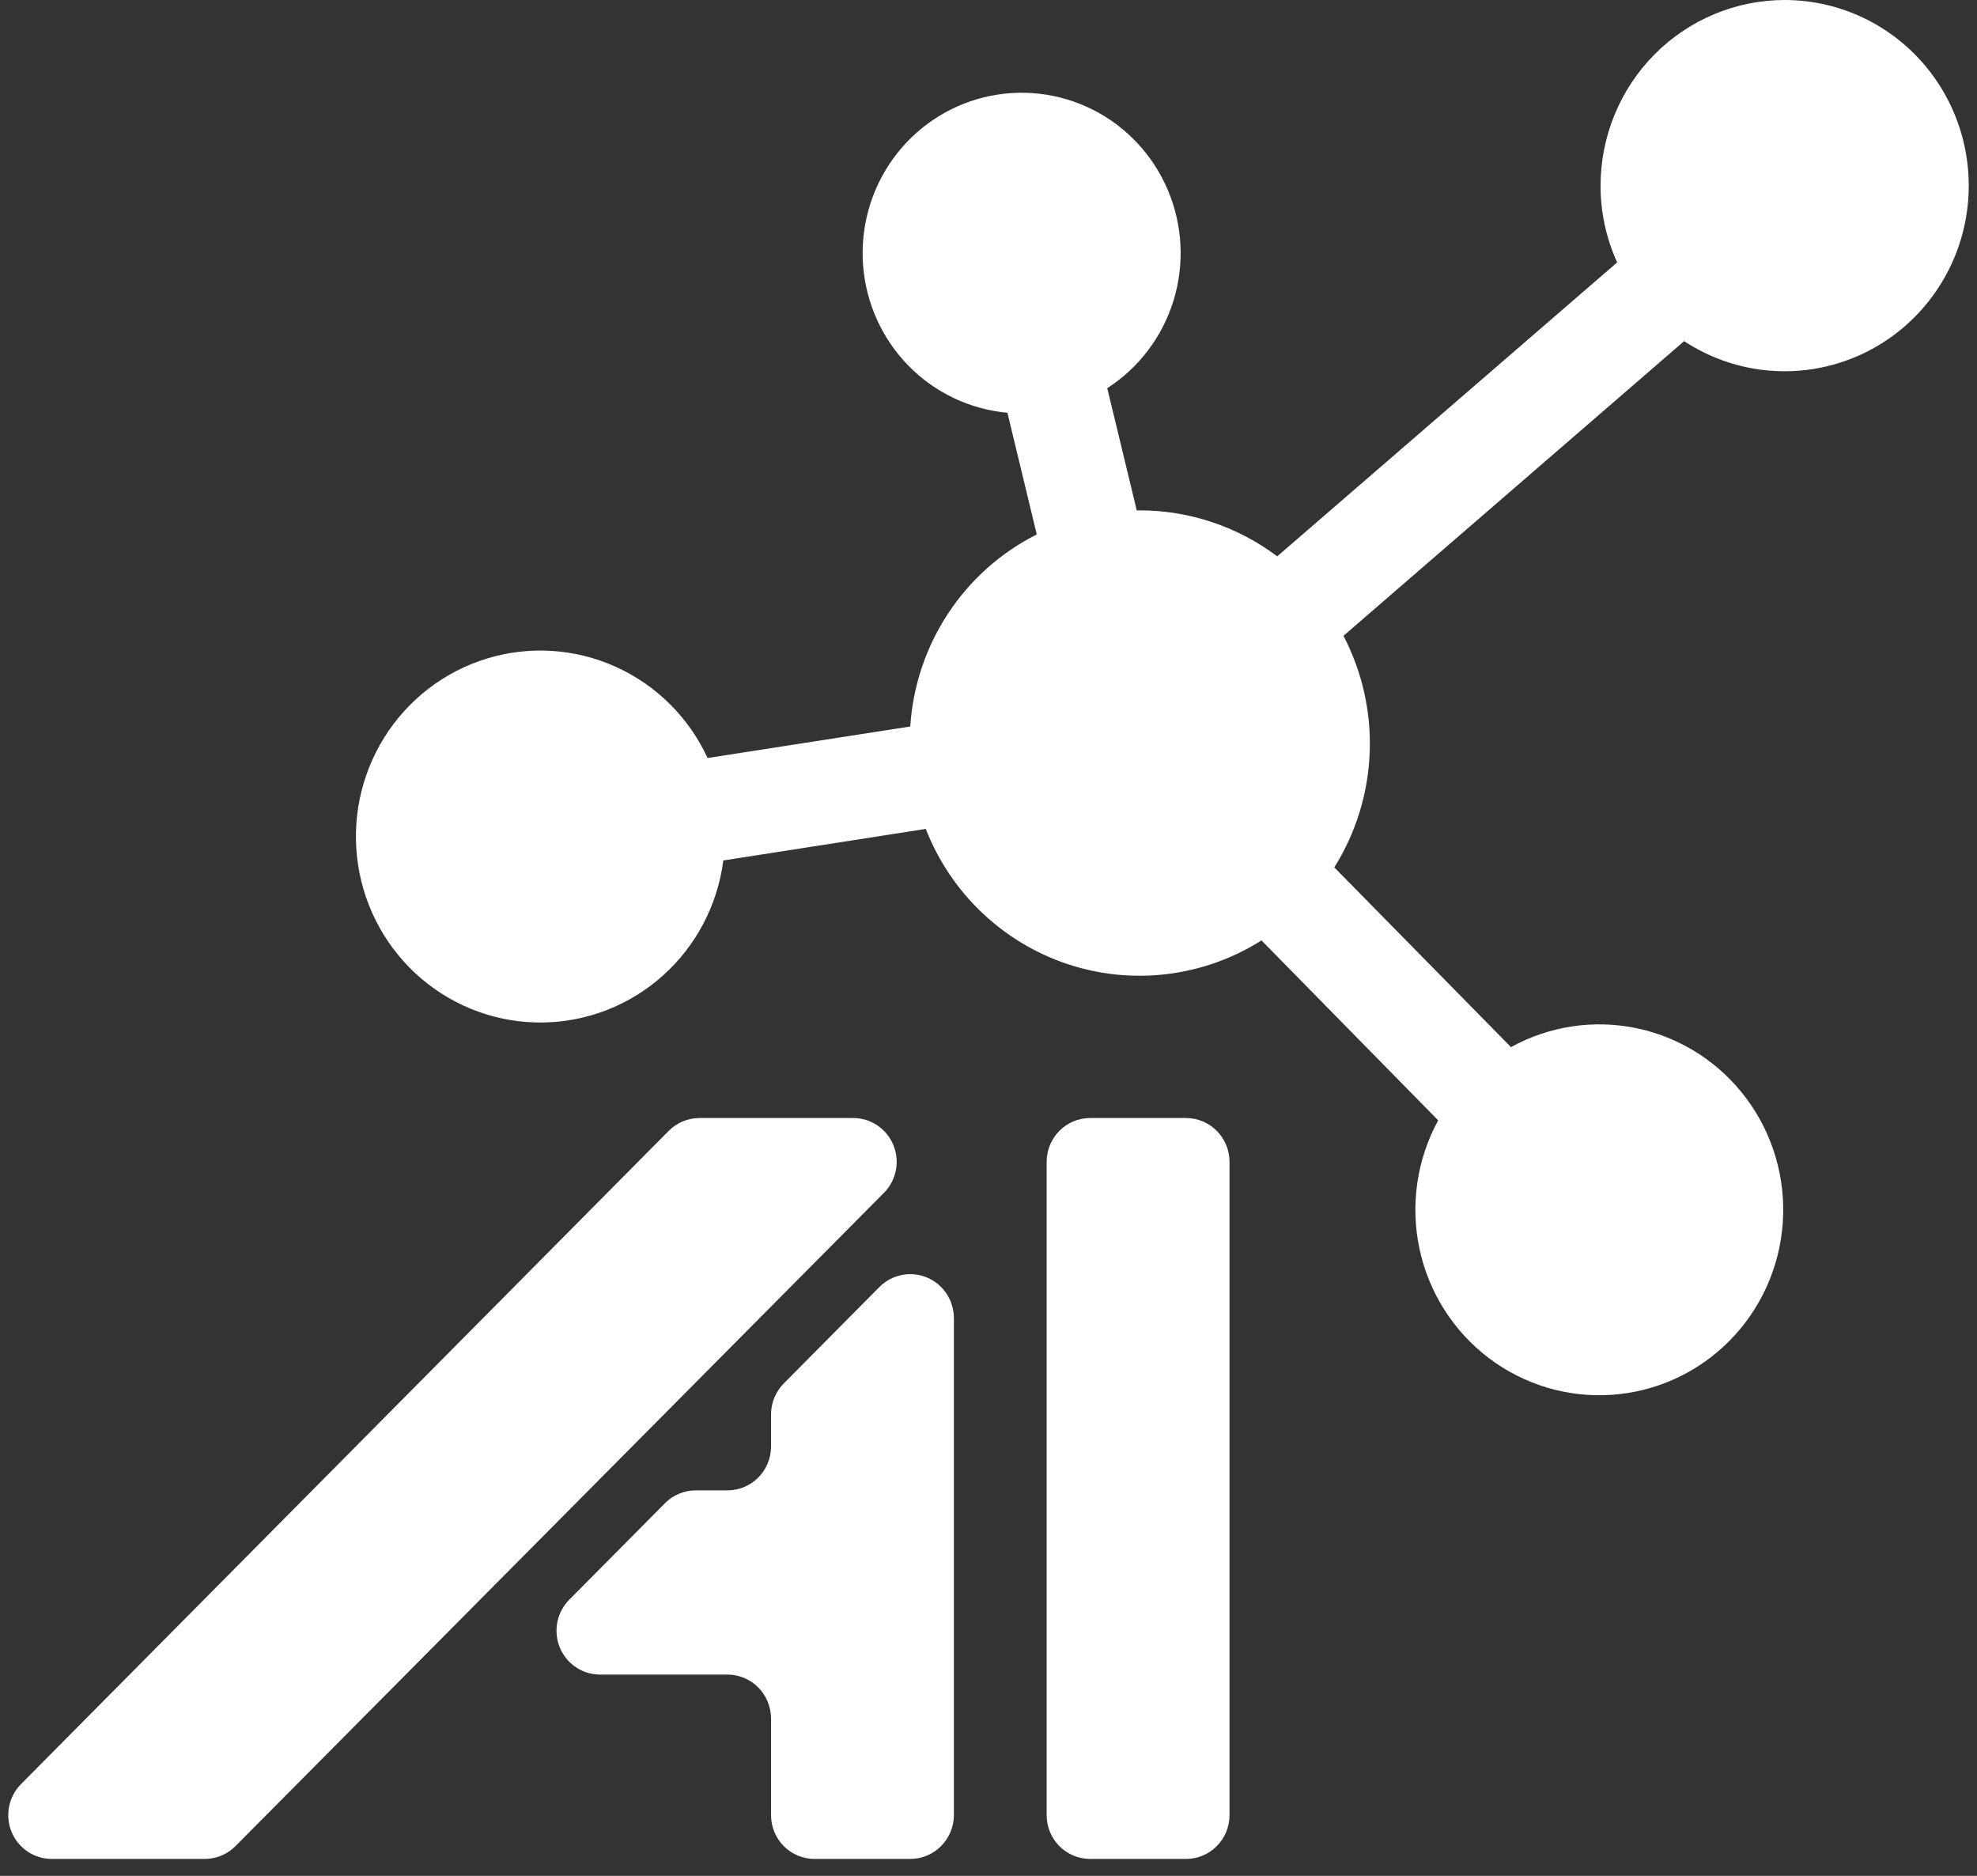
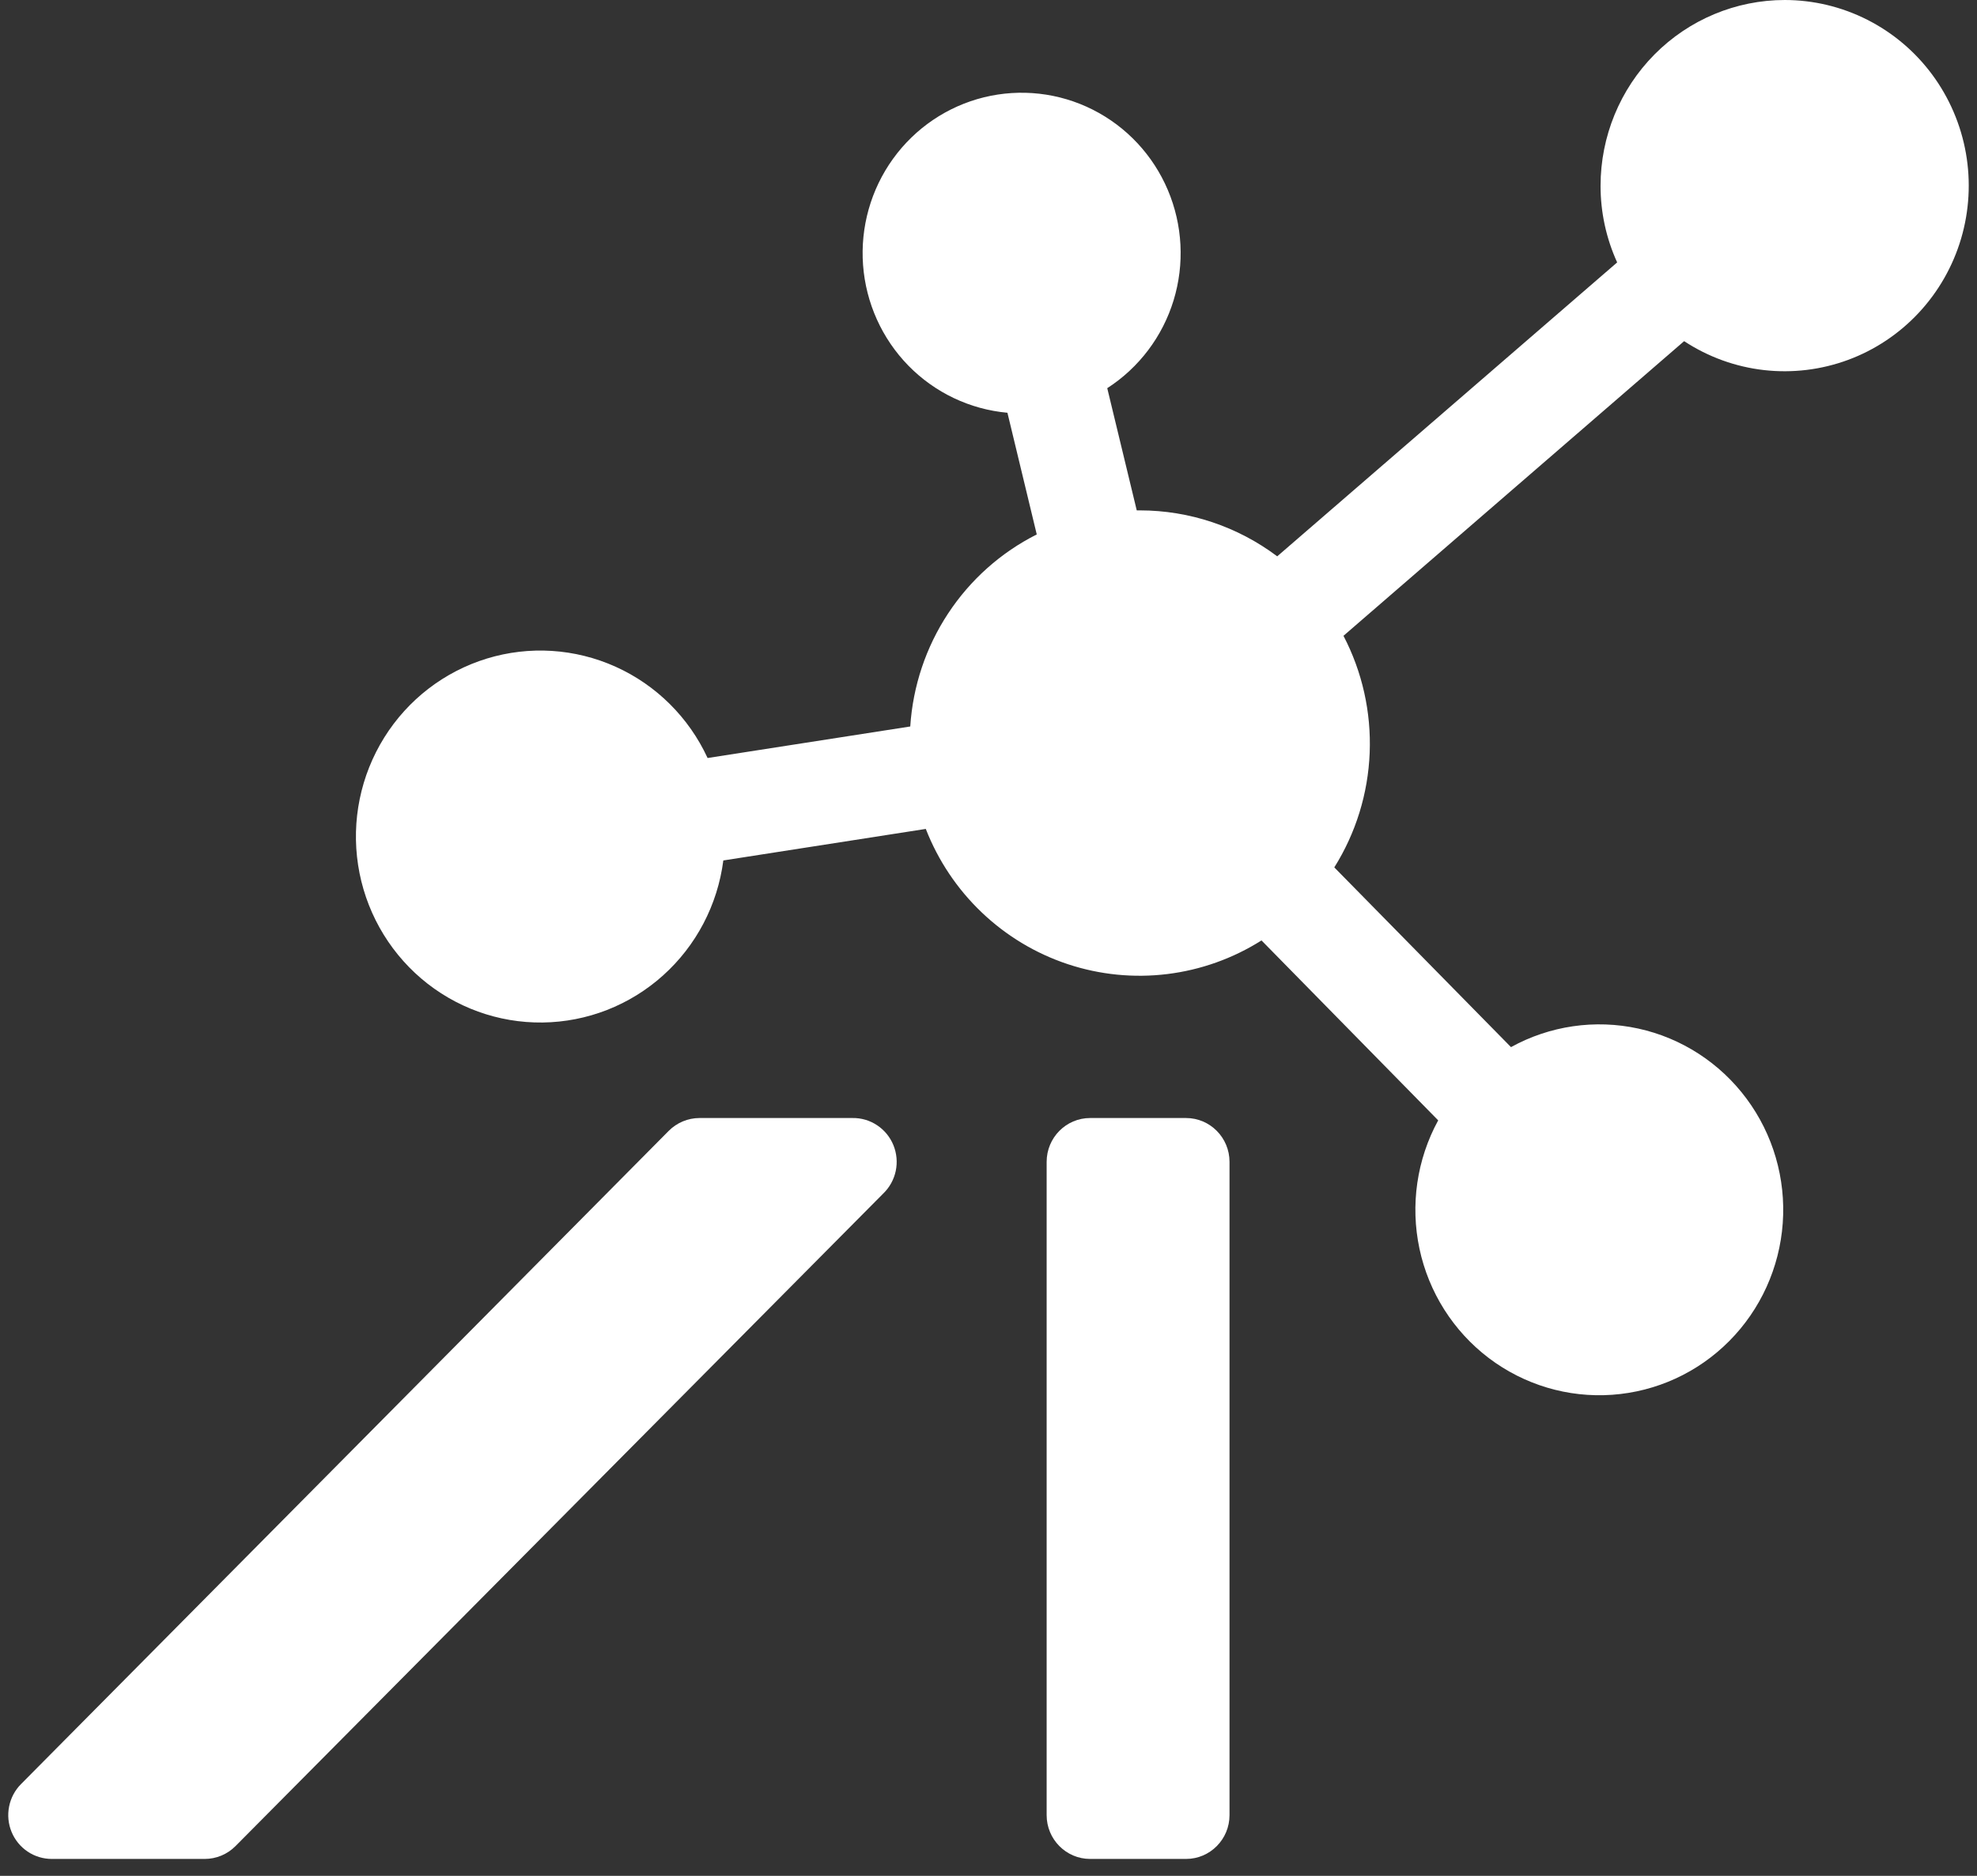
<svg xmlns="http://www.w3.org/2000/svg" width="78" height="74" viewBox="0 0 78 74" fill="none">
  <rect x="0" y="0" width="78" height="74" fill="#333333" stroke="none" />
-   <path d="M34.7 50.767L30.922 54.577C30.601 54.901 30.42 55.341 30.42 55.799V57.064C30.42 57.523 30.239 57.962 29.917 58.287C29.596 58.611 29.16 58.793 28.705 58.793H27.45C26.995 58.794 26.559 58.975 26.237 59.299L22.459 63.108C22.219 63.35 22.055 63.658 21.989 63.993C21.923 64.329 21.957 64.677 22.087 64.993C22.217 65.308 22.437 65.579 22.719 65.769C23.001 65.959 23.333 66.06 23.672 66.06H28.705C29.16 66.061 29.596 66.245 29.918 66.57C30.239 66.896 30.42 67.336 30.42 67.796V71.604C30.42 72.063 30.6 72.503 30.922 72.827C31.244 73.151 31.68 73.333 32.135 73.333H35.913C36.368 73.333 36.805 73.151 37.128 72.827C37.45 72.503 37.633 72.064 37.635 71.604V52.004C37.635 51.661 37.535 51.325 37.347 51.039C37.159 50.754 36.891 50.53 36.577 50.398C36.263 50.266 35.917 50.23 35.583 50.296C35.249 50.362 34.941 50.526 34.7 50.767Z" fill="#FFFFFF" />
  <path d="M33.633 44.105H27.596C27.142 44.106 26.706 44.288 26.384 44.611L0.828 70.382C0.588 70.623 0.425 70.931 0.359 71.267C0.292 71.602 0.326 71.95 0.456 72.266C0.586 72.582 0.806 72.852 1.088 73.042C1.37 73.232 1.702 73.333 2.041 73.333H8.078C8.533 73.333 8.969 73.151 9.291 72.827L34.846 47.085C35.096 46.845 35.268 46.534 35.34 46.194C35.412 45.854 35.38 45.499 35.249 45.177C35.118 44.855 34.894 44.581 34.605 44.39C34.317 44.198 33.978 44.099 33.633 44.105Z" fill="#FFFFFF" />
  <path d="M46.794 44.105H43.009C42.062 44.105 41.294 44.88 41.294 45.834V71.605C41.294 72.559 42.062 73.333 43.009 73.333H46.794C47.741 73.333 48.509 72.559 48.509 71.605V45.834C48.509 44.88 47.741 44.105 46.794 44.105Z" fill="#FFFFFF" />
  <path d="M70.418 0C68.49 0 66.641 0.772 65.277 2.147C63.914 3.521 63.148 5.386 63.148 7.33C63.147 8.373 63.371 9.404 63.803 10.352L50.391 21.947C48.827 20.771 46.927 20.135 44.975 20.134H44.849L43.685 15.313C44.937 14.507 45.865 13.278 46.303 11.847C46.74 10.416 46.66 8.874 46.076 7.497C45.492 6.119 44.442 4.996 43.113 4.326C41.784 3.656 40.262 3.484 38.819 3.839C37.375 4.195 36.104 5.055 35.231 6.267C34.358 7.479 33.94 8.964 34.051 10.458C34.163 11.951 34.796 13.357 35.839 14.424C36.882 15.49 38.267 16.149 39.747 16.283L40.904 21.083C39.488 21.796 38.282 22.871 37.407 24.2C36.531 25.529 36.016 27.067 35.913 28.659L27.917 29.903C27.177 28.301 25.888 27.022 24.288 26.302C22.688 25.581 20.883 25.467 19.206 25.98C17.529 26.494 16.092 27.6 15.159 29.096C14.226 30.592 13.86 32.377 14.128 34.123C14.396 35.869 15.281 37.459 16.618 38.601C17.956 39.742 19.658 40.359 21.41 40.337C23.163 40.315 24.849 39.657 26.158 38.482C27.468 37.307 28.312 35.696 28.538 33.944L36.526 32.7C37.013 33.949 37.767 35.074 38.735 35.996C39.703 36.918 40.86 37.614 42.124 38.034C43.389 38.454 44.729 38.588 46.051 38.426C47.373 38.265 48.643 37.811 49.771 37.099L56.742 44.197C55.899 45.74 55.637 47.537 56.003 49.26C56.369 50.982 57.34 52.513 58.736 53.572C60.132 54.63 61.86 55.146 63.603 55.023C65.346 54.901 66.987 54.149 68.223 52.905C69.46 51.661 70.21 50.009 70.336 48.252C70.462 46.495 69.955 44.752 68.908 43.342C67.861 41.932 66.345 40.95 64.637 40.576C62.93 40.203 61.146 40.463 59.614 41.308L52.643 34.218C53.494 32.861 53.976 31.302 54.039 29.699C54.103 28.095 53.746 26.502 53.005 25.082L66.445 13.458C67.392 14.08 68.47 14.471 69.593 14.599C70.716 14.727 71.854 14.589 72.915 14.197C73.976 13.804 74.931 13.167 75.705 12.336C76.479 11.505 77.05 10.504 77.373 9.412C77.695 8.32 77.76 7.167 77.563 6.045C77.365 4.922 76.911 3.862 76.236 2.948C75.561 2.034 74.683 1.292 73.673 0.78C72.663 0.268 71.549 0.001 70.418 0V0Z" fill="#FFFFFF" />
</svg>